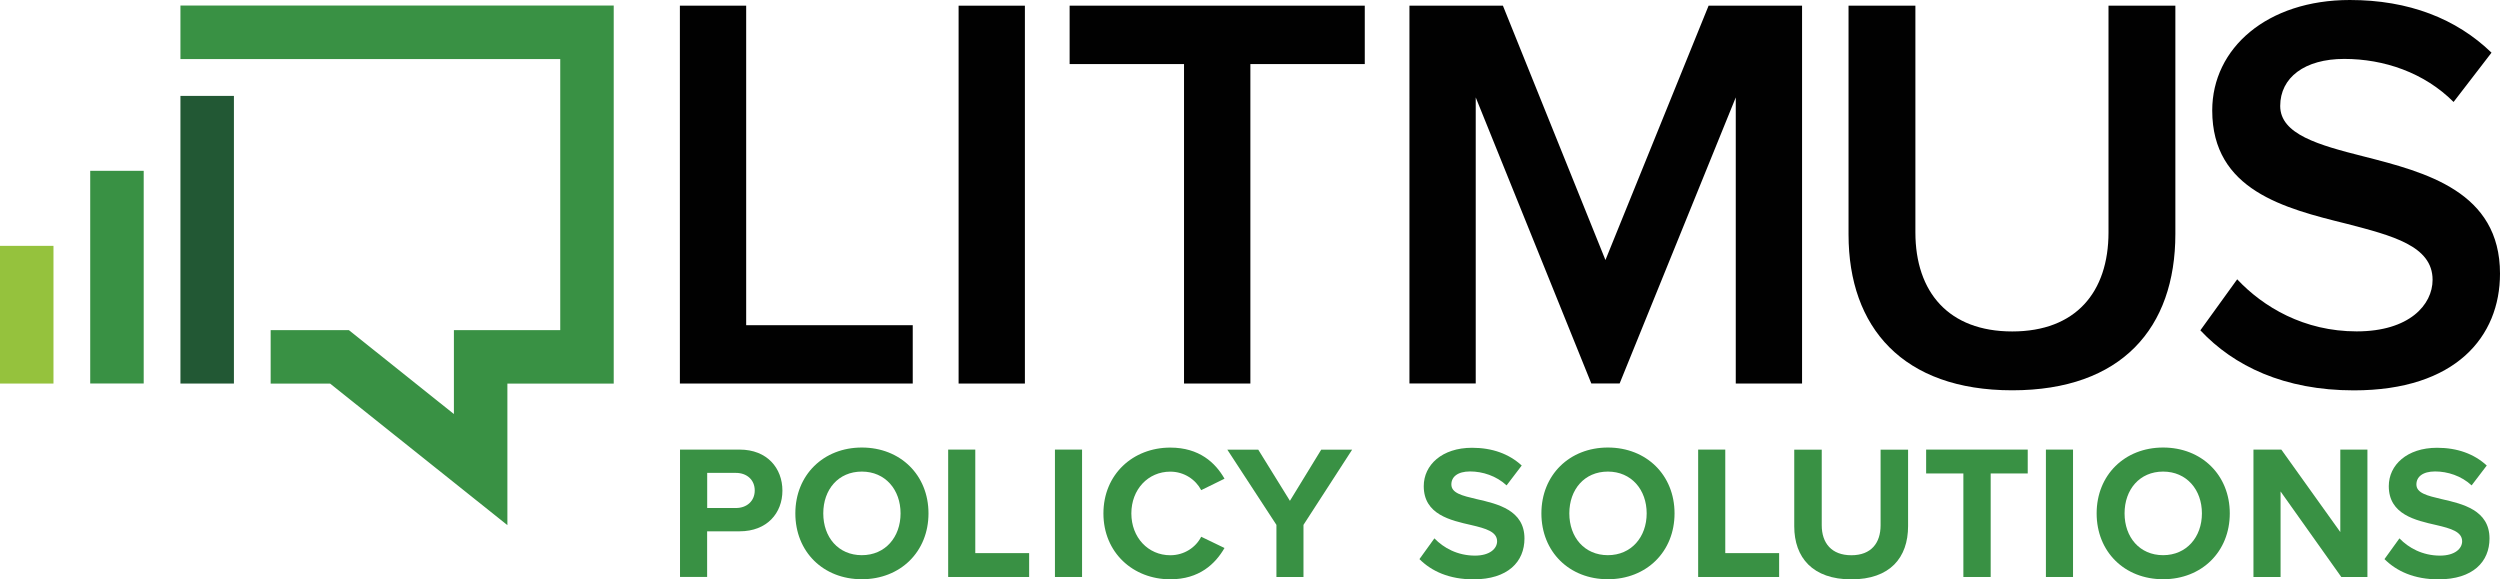
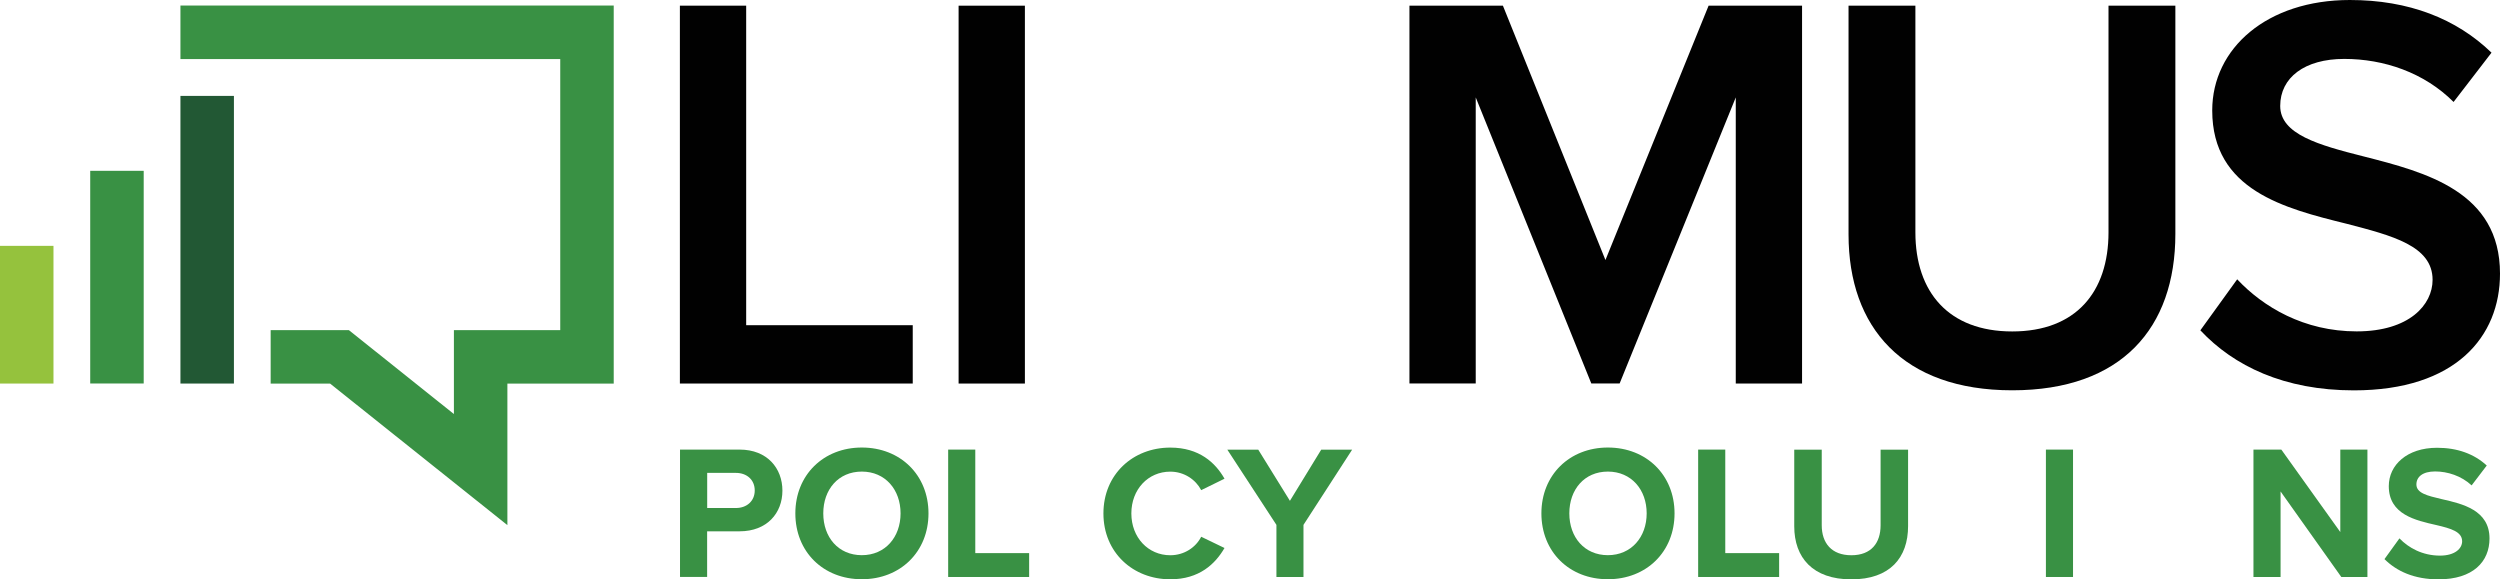
<svg xmlns="http://www.w3.org/2000/svg" id="Layer_2" data-name="Layer 2" viewBox="0 0 400.14 92.72">
  <defs>
    <style>
      .cls-1 {
        fill: #399144;
      }

      .cls-1, .cls-2, .cls-3, .cls-4 {
        stroke-width: 0px;
      }

      .cls-2 {
        fill: #225834;
      }

      .cls-3 {
        fill: #95c23d;
      }

      .cls-4 {
        fill: #010101;
      }
    </style>
  </defs>
  <g id="Layer_1-2" data-name="Layer 1">
    <g>
      <polygon class="cls-1" points="81.21 84.05 52.84 61.4 43.32 61.4 43.32 52.84 55.84 52.84 72.65 66.27 72.65 52.84 89.67 52.84 89.67 9.45 28.88 9.45 28.88 .89 98.23 .89 98.23 61.4 81.21 61.4 81.21 84.05" />
      <rect class="cls-2" x="28.88" y="15.35" width="8.56" height="46.04" />
      <rect class="cls-1" x="14.44" y="27.34" width="8.56" height="34.04" />
      <rect class="cls-3" y="39.35" width="8.56" height="22.04" />
      <g>
        <path class="cls-4" d="m108.82,61.38V.91h10.61v51.14h26.66v9.34h-37.26Z" />
        <path class="cls-4" d="m153.43,61.38V.91h10.61v60.48h-10.61Z" />
-         <path class="cls-4" d="m189.51,61.38V10.25h-18.31V.91h47.24v9.34h-18.31v51.14h-10.61Z" />
        <path class="cls-4" d="m277.82,61.38V15.59l-18.59,45.79h-4.53l-18.5-45.79v45.79h-10.61V.91h14.96l16.41,40.71L273.47.91h14.96v60.48h-10.61Z" />
        <path class="cls-4" d="m295.87.91h10.7v36.27c0,9.61,5.35,15.87,15.5,15.87s15.41-6.26,15.41-15.87V.91h10.7v36.54c0,15.05-8.61,25.02-26.11,25.02s-26.2-10.06-26.2-24.93V.91Z" />
        <path class="cls-4" d="m358.07,44.7c4.17,4.44,10.7,8.34,19.13,8.34s12.15-4.26,12.15-8.25c0-5.44-6.44-7.07-13.78-8.98-9.88-2.45-21.49-5.35-21.49-18.13,0-9.97,8.79-17.68,22.03-17.68,9.43,0,17.05,2.99,22.67,8.43l-6.07,7.89c-4.71-4.71-11.15-6.89-17.5-6.89s-10.25,2.99-10.25,7.53,6.17,6.26,13.33,8.07c9.97,2.54,21.85,5.62,21.85,18.77,0,10.06-7.07,18.68-23.39,18.68-11.15,0-19.22-3.9-24.57-9.61l5.89-8.16Z" />
      </g>
      <g>
        <path class="cls-1" d="m108.84,92.35v-20.39h9.54c4.43,0,6.85,3,6.85,6.57s-2.44,6.51-6.85,6.51h-5.2v7.3h-4.34Zm8.96-16.66h-4.61v5.62h4.61c1.71,0,3-1.1,3-2.81s-1.28-2.81-3-2.81Z" />
        <path class="cls-1" d="m137.94,71.63c6.17,0,10.67,4.4,10.67,10.54s-4.49,10.54-10.67,10.54-10.64-4.4-10.64-10.54,4.49-10.54,10.64-10.54Zm0,3.85c-3.76,0-6.17,2.87-6.17,6.69s2.41,6.69,6.17,6.69,6.2-2.9,6.2-6.69-2.44-6.69-6.2-6.69Z" />
        <path class="cls-1" d="m151.76,92.35v-20.39h4.34v16.57h8.62v3.82h-12.96Z" />
-         <path class="cls-1" d="m168.85,92.35v-20.39h4.34v20.39h-4.34Z" />
        <path class="cls-1" d="m176.61,82.18c0-6.27,4.74-10.54,10.7-10.54,4.65,0,7.24,2.44,8.68,4.98l-3.73,1.83c-.86-1.65-2.69-2.96-4.95-2.96-3.55,0-6.23,2.84-6.23,6.69s2.69,6.69,6.23,6.69c2.26,0,4.1-1.28,4.95-2.96l3.73,1.8c-1.47,2.54-4.03,5.01-8.68,5.01-5.96,0-10.7-4.28-10.7-10.54Z" />
        <path class="cls-1" d="m204.3,92.35v-8.34l-7.86-12.04h4.95l5.07,8.19,5.01-8.19h4.95l-7.79,12.04v8.34h-4.34Z" />
-         <path class="cls-1" d="m229.6,86.18c1.44,1.5,3.67,2.75,6.48,2.75,2.38,0,3.54-1.13,3.54-2.29,0-1.53-1.77-2.05-4.13-2.6-3.33-.76-7.61-1.68-7.61-6.23,0-3.39,2.93-6.14,7.73-6.14,3.24,0,5.93.98,7.95,2.84l-2.42,3.18c-1.65-1.53-3.85-2.23-5.84-2.23s-3,.86-3,2.08c0,1.38,1.71,1.8,4.06,2.35,3.36.76,7.64,1.77,7.64,6.3,0,3.73-2.66,6.54-8.16,6.54-3.91,0-6.72-1.31-8.65-3.24l2.38-3.3Z" />
        <path class="cls-1" d="m257.35,71.63c6.17,0,10.67,4.4,10.67,10.54s-4.49,10.54-10.67,10.54-10.64-4.4-10.64-10.54,4.49-10.54,10.64-10.54Zm0,3.85c-3.76,0-6.17,2.87-6.17,6.69s2.42,6.69,6.17,6.69,6.21-2.9,6.21-6.69-2.45-6.69-6.21-6.69Z" />
        <path class="cls-1" d="m271.8,92.35v-20.39h4.34v16.57h8.62v3.82h-12.96Z" />
        <path class="cls-1" d="m287.18,71.97h4.4v12.1c0,2.84,1.56,4.8,4.74,4.8s4.68-1.96,4.68-4.8v-12.1h4.4v12.23c0,5.07-2.9,8.53-9.08,8.53s-9.14-3.48-9.14-8.5v-12.26Z" />
-         <path class="cls-1" d="m314.25,92.35v-16.57h-5.96v-3.82h16.26v3.82h-5.93v16.57h-4.37Z" />
        <path class="cls-1" d="m327.46,92.35v-20.39h4.34v20.39h-4.34Z" />
-         <path class="cls-1" d="m346.22,71.63c6.17,0,10.67,4.4,10.67,10.54s-4.49,10.54-10.67,10.54-10.64-4.4-10.64-10.54,4.49-10.54,10.64-10.54Zm0,3.85c-3.76,0-6.17,2.87-6.17,6.69s2.42,6.69,6.17,6.69,6.21-2.9,6.21-6.69-2.45-6.69-6.21-6.69Z" />
        <path class="cls-1" d="m374.74,92.35l-9.72-13.69v13.69h-4.34v-20.39h4.46l9.44,13.2v-13.2h4.34v20.39h-4.19Z" />
        <path class="cls-1" d="m384.06,86.18c1.44,1.5,3.67,2.75,6.48,2.75,2.38,0,3.54-1.13,3.54-2.29,0-1.53-1.77-2.05-4.13-2.6-3.33-.76-7.61-1.68-7.61-6.23,0-3.39,2.93-6.14,7.73-6.14,3.24,0,5.93.98,7.95,2.84l-2.42,3.18c-1.65-1.53-3.85-2.23-5.84-2.23s-3,.86-3,2.08c0,1.38,1.71,1.8,4.06,2.35,3.36.76,7.64,1.77,7.64,6.3,0,3.73-2.66,6.54-8.16,6.54-3.91,0-6.72-1.31-8.65-3.24l2.38-3.3Z" />
      </g>
    </g>
  </g>
</svg>